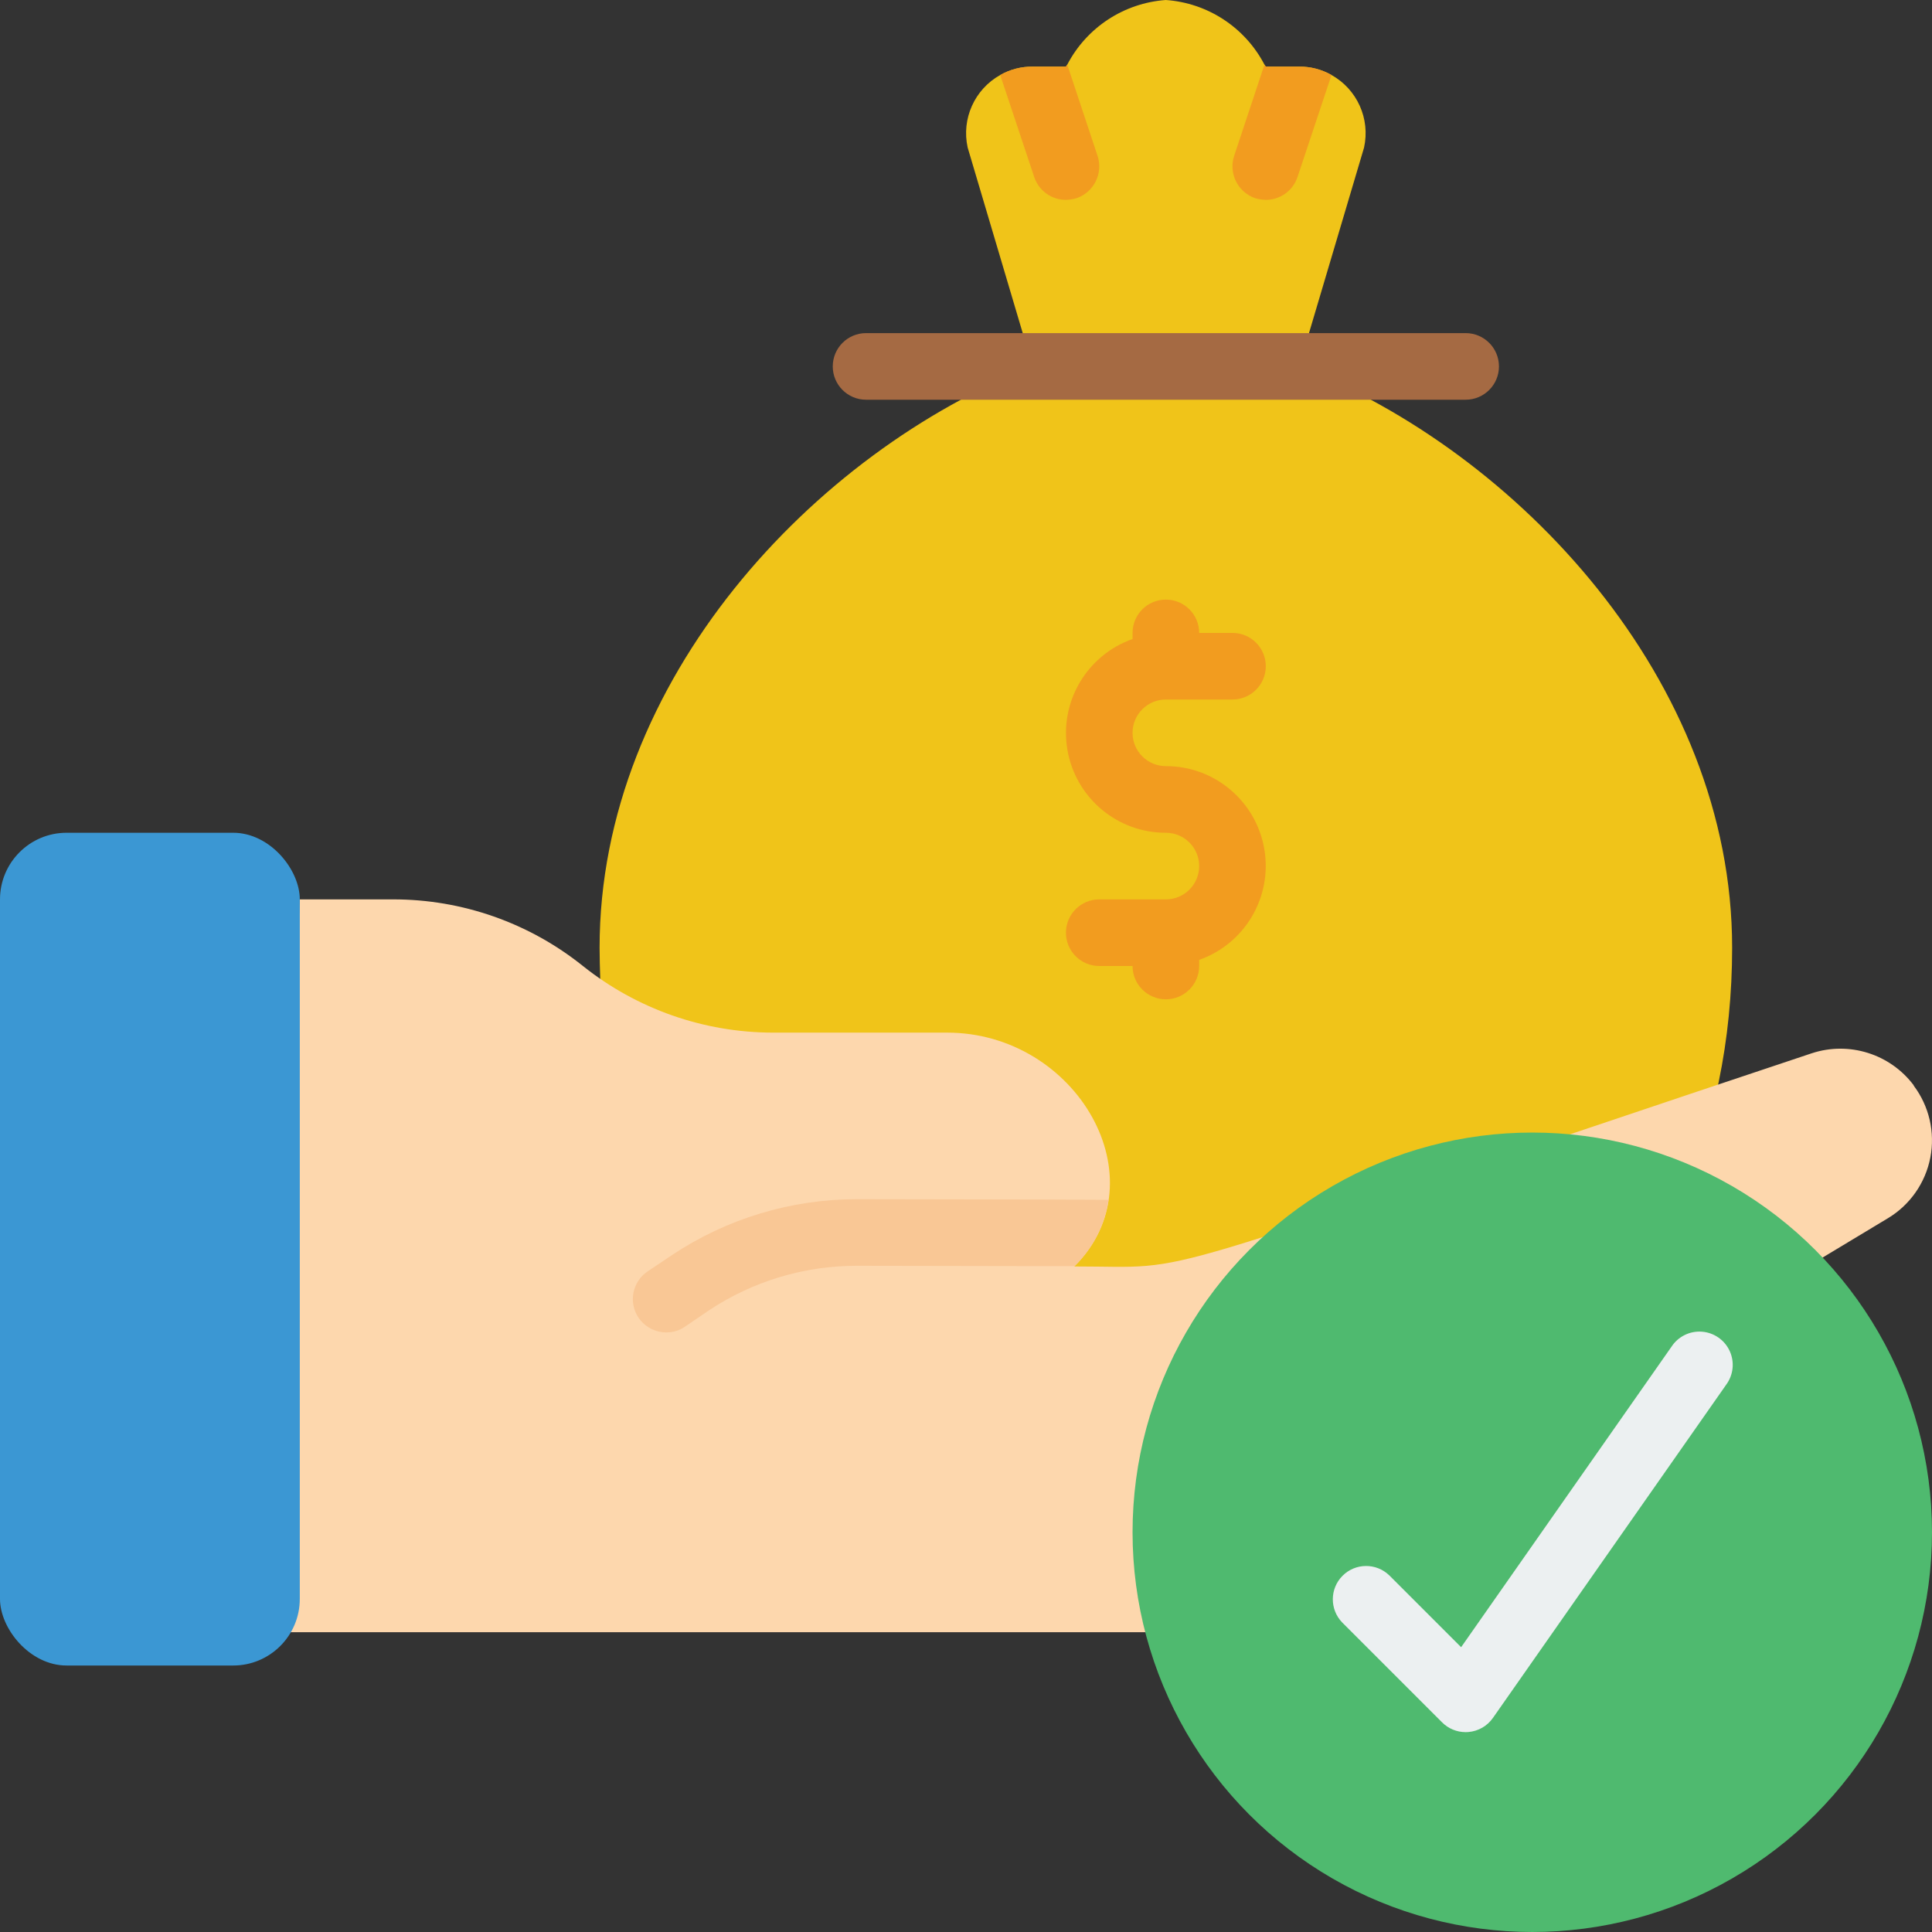
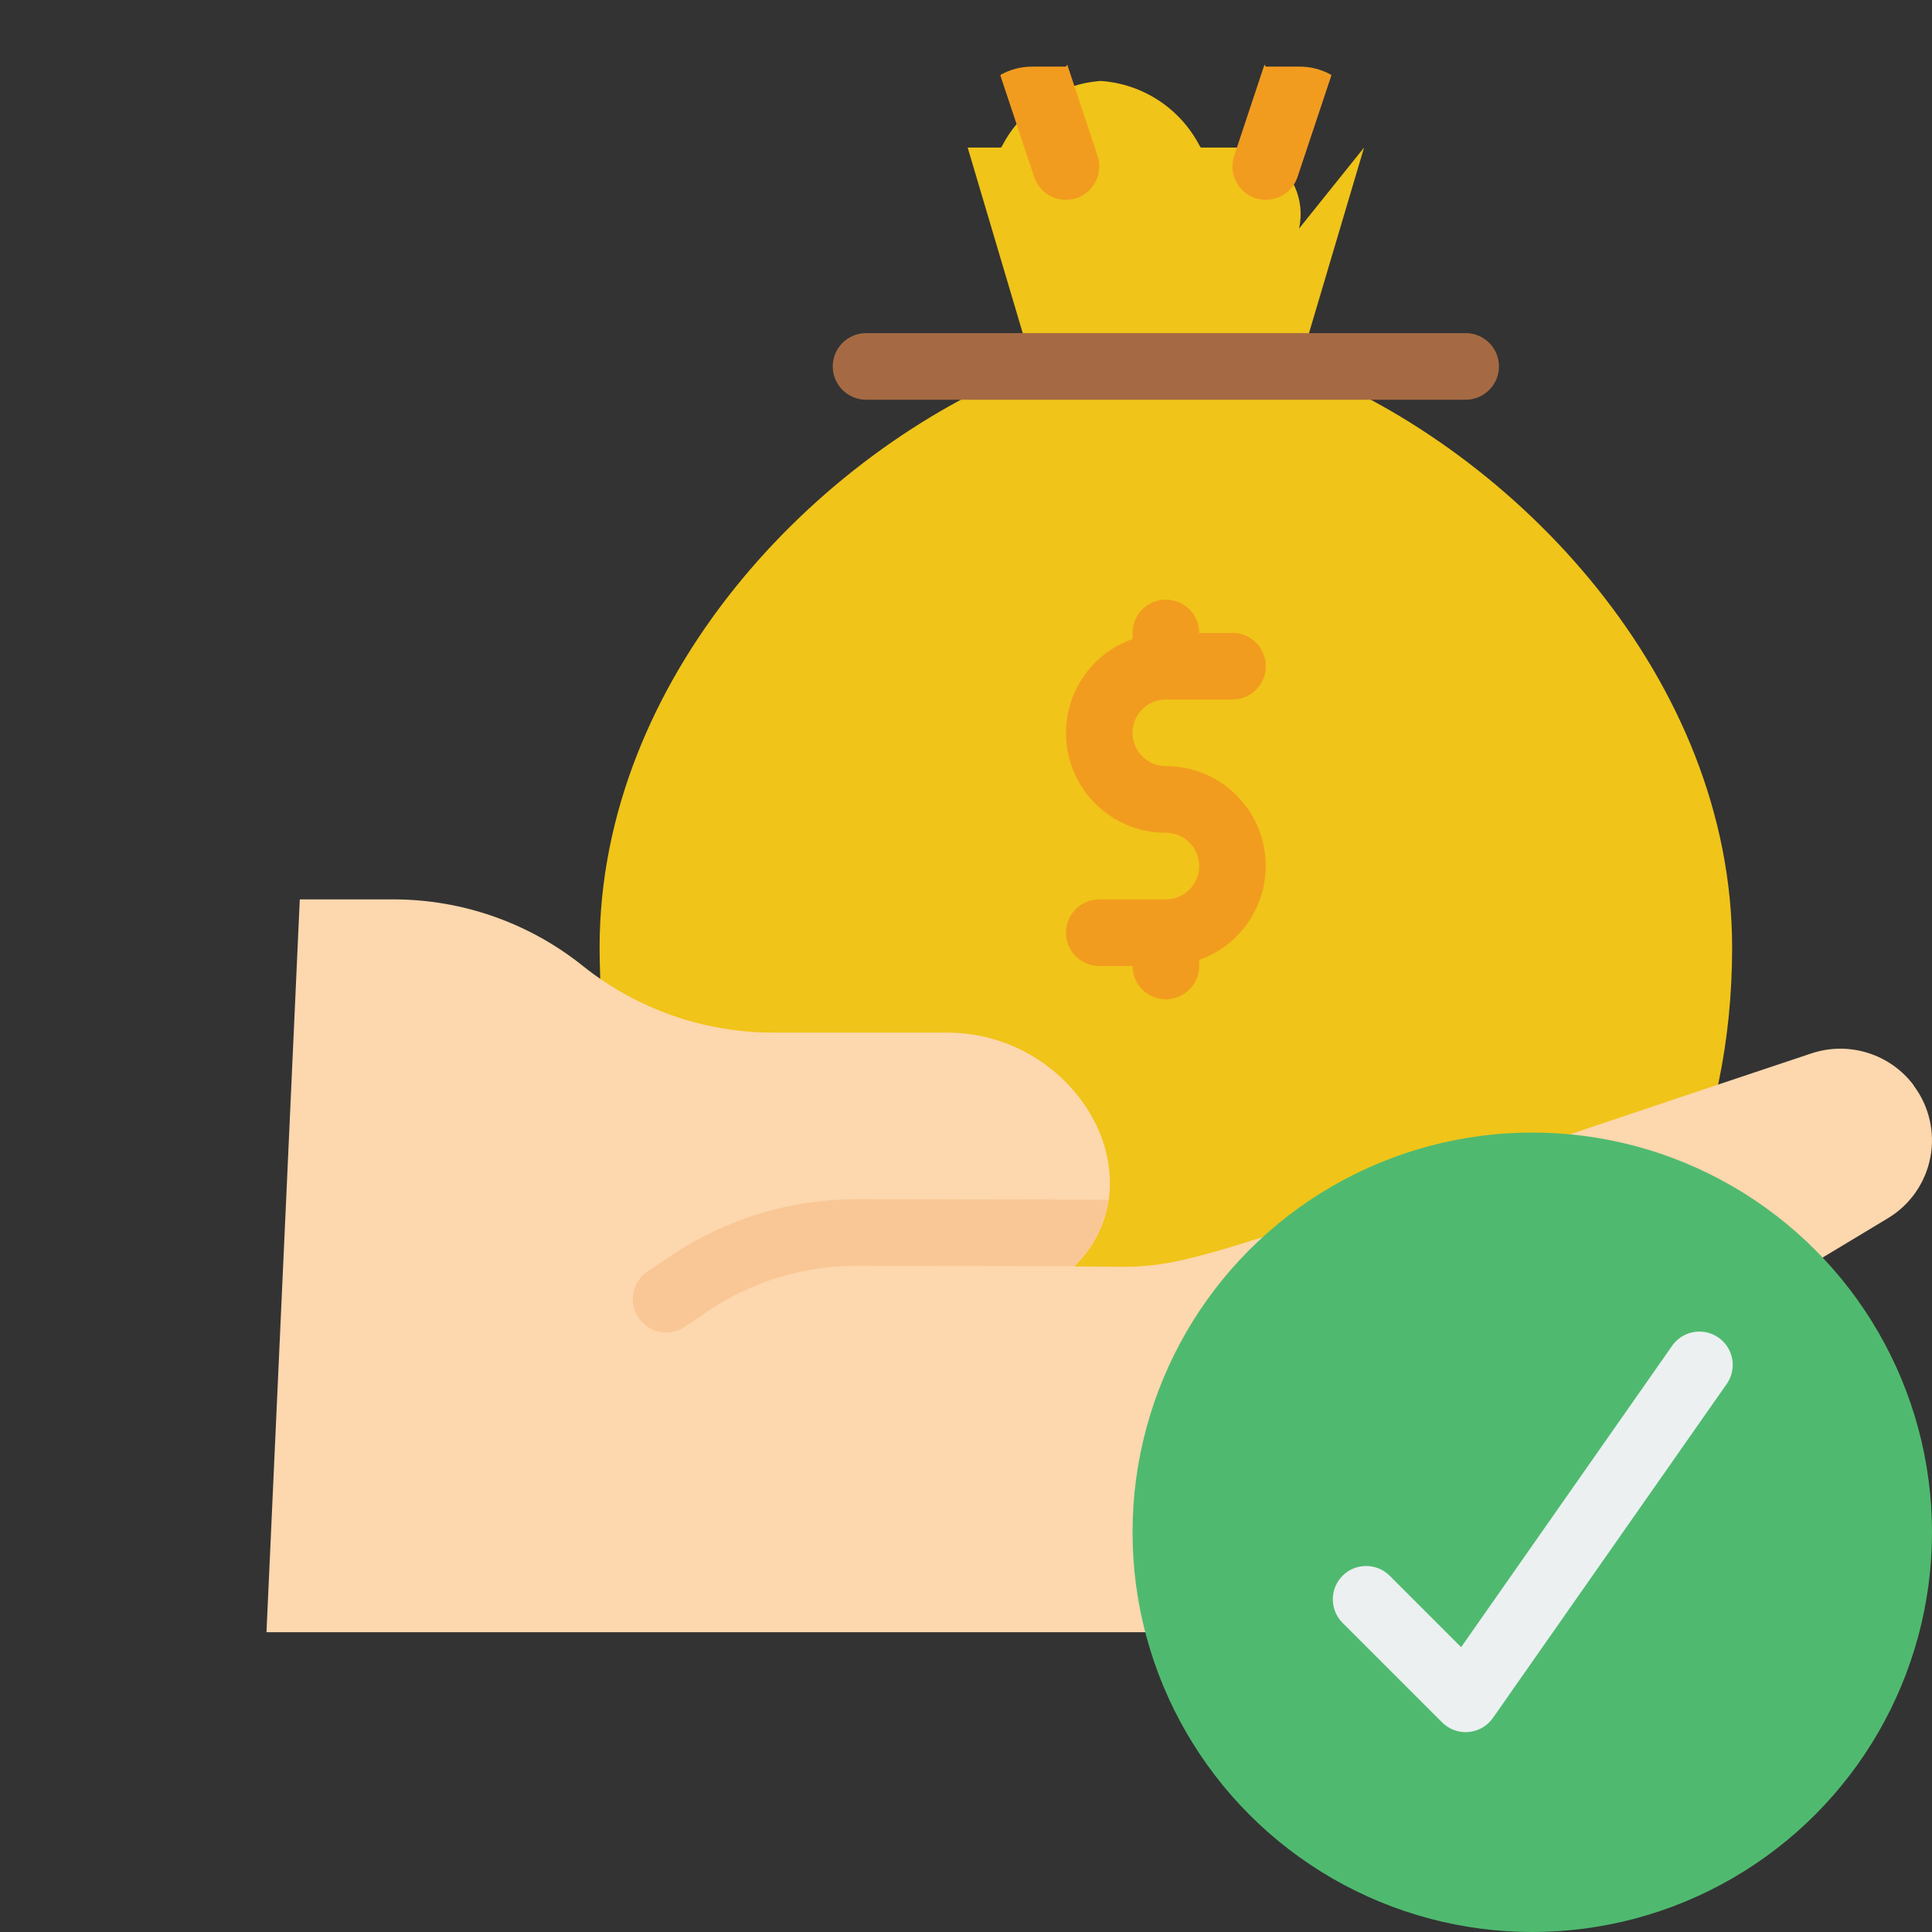
<svg xmlns="http://www.w3.org/2000/svg" height="512" viewBox="0 0 58 58" width="512">
  <rect x="0" y="0" width="58" height="58" fill="#333333" stroke="none" />
  <g id="Page-1" fill="none" fill-rule="evenodd">
    <g id="058---Give-Good-Loan" fill-rule="nonzero">
      <path id="Shape" d="m18.363 40.02-.343-10.64c-.01-.31-.02-.62-.02-.93 0-8.03 6.44-14.88 13-17.45h8c6.56 2.57 13 9.42 13 17.45 0 5.527-2.151 10.593-6.453 13.391z" fill="#f0c419" />
-       <path id="Shape" d="m40.95 4.43-1.95 6.57h-8l-1.95-6.57c-.191-.863.207-1.75.98-2.18.296-.167.63-.253.97-.25h1c.012-.021.025-.041.04-.06.583-1.117 1.703-1.851 2.96-1.94 1.257.089 2.377.823 2.96 1.94.015.019.028.039.04.06h1c.34-.003.674.083.97.25.773.43 1.171 1.317.98 2.18z" fill="#f0c419" />
+       <path id="Shape" d="m40.95 4.43-1.95 6.57h-8l-1.95-6.57h1c.012-.021.025-.041.04-.06.583-1.117 1.703-1.851 2.96-1.94 1.257.089 2.377.823 2.96 1.94.015.019.028.039.04.06h1c.34-.003.674.083.97.25.773.43 1.171 1.317.98 2.18z" fill="#f0c419" />
      <g fill="#f29c1f">
        <path id="Shape" d="m32.32 5.95c-.104.03-.212.047-.32.05-.43.001-.812-.273-.95-.68l-1-3c-.008-.023-.015-.046-.02-.07.296-.167.63-.253.97-.25h1c.012-.021.025-.041.04-.06l.91 2.74c.172.524-.109 1.089-.63 1.27z" />
        <path id="Shape" d="m39.97 2.25c-.005.024-.012.047-.02.07l-1 3c-.138.407-.52.681-.95.68-.108-.003-.216-.02-.32-.05-.521-.181-.802-.746-.63-1.27l.91-2.74c.015.019.028.039.04.06h1c.34-.003.674.083.97.25z" />
        <path id="Shape" d="m35 23c-.552 0-1-.448-1-1s.448-1 1-1h2c.552 0 1-.448 1-1s-.448-1-1-1h-1c0-.552-.448-1-1-1s-1 .448-1 1v.184c-1.377.485-2.203 1.892-1.955 3.33s1.496 2.489 2.955 2.486c.552 0 1 .448 1 1s-.448 1-1 1h-2c-.552 0-1 .448-1 1s.448 1 1 1h1c0 .552.448 1 1 1s1-.448 1-1v-.184c1.377-.485 2.203-1.892 1.955-3.33s-1.496-2.489-2.955-2.486z" />
      </g>
      <path id="Shape" d="m44 12h-18c-.552 0-1-.448-1-1s.448-1 1-1h18c.552 0 1 .448 1 1s-.448 1-1 1z" fill="#a56a43" />
      <path id="Shape" d="m56.68 36.57c-22.22 13.38-19.05 11.48-20.68 12.43h-28l1-22h2.8c2.072-.002 4.083.703 5.7 2 1.619 1.292 3.628 1.997 5.7 2h5.23c3.9 0 6.44 4.416 3.82 7.02 3.929 0 1.227.575 22.14-6.4 1.12-.368 2.351.018 3.06.96v.01c.465.617.647 1.403.5 2.161s-.608 1.42-1.27 1.819z" fill="#fdd7ad" />
      <path id="Shape" d="m33.28 36.02c-.112.757-.471 1.457-1.02 1.99h-.95c-1.68 0-3.76-.01-5.59-.01-1.58-.001-3.125.465-4.44 1.34l-.72.49c-.165.113-.36.172-.56.17-.332-.002-.642-.166-.83-.44-.149-.22-.204-.49-.153-.751.051-.261.203-.491.423-.639l.73-.49c1.644-1.095 3.575-1.679 5.55-1.68 1.83 0 3.91.01 5.6.01z" fill="#f9c795" />
      <circle id="Oval" cx="46" cy="46" fill="#4fba6f" r="12" />
      <path id="Shape" d="m44 52c-.265-0-.52-.105-.707-.293l-3-3c-.379-.392-.374-1.016.012-1.402s1.009-.391 1.402-.012l2.157 2.157 6.317-9.023c.2-.305.55-.477.913-.449.363.028.683.251.834.583s.109.719-.109 1.012l-7 10c-.169.242-.437.397-.732.423-.029.003-.058.004-.087.004z" fill="#ecf0f1" />
-       <rect id="Rectangle-path" fill="#3b97d3" height="25" rx="2" width="9" y="25" />
    </g>
  </g>
</svg>